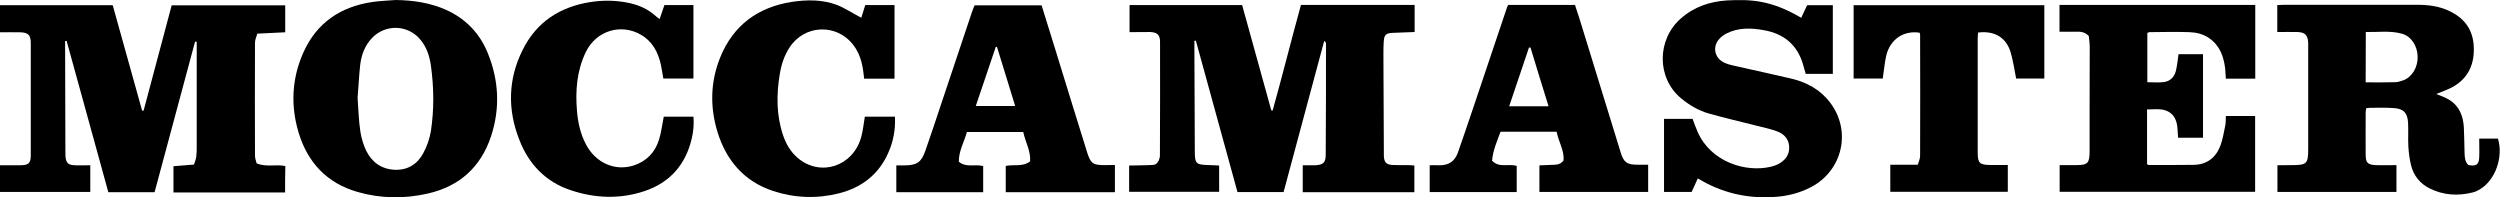
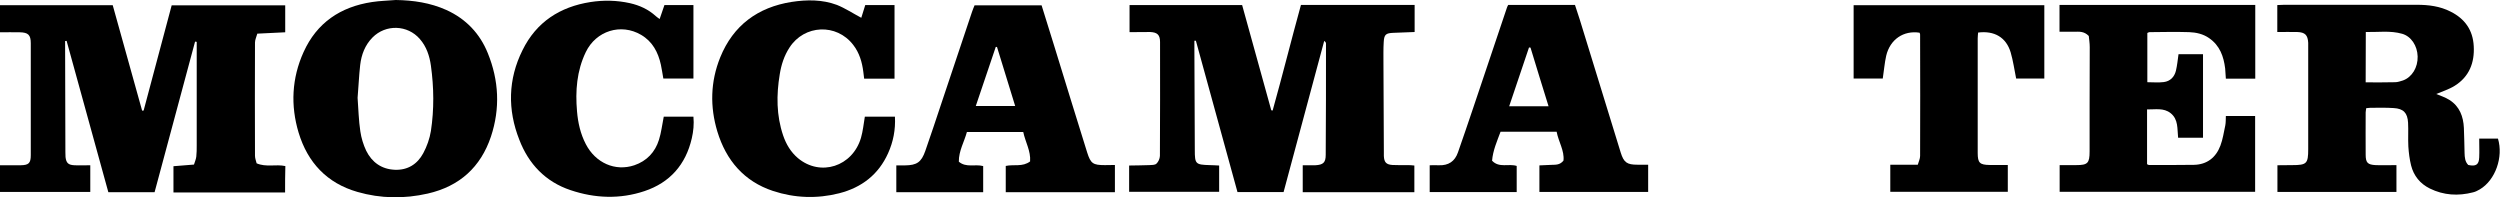
<svg xmlns="http://www.w3.org/2000/svg" version="1.1" class="moccalogo" x="0px" y="0px" viewBox="0 0 1827.5 144.3" style="enable-background:new 0 0 1827.5 144.3;" xml:space="preserve">
  <g>
    <path d="M825.7,23.5c0-6.9,0-13.1,0-19.8c27.4,0,54.6,0,82.3,0c7.1,25.5,14.2,51.2,21.3,76.9c0.3,0.1,0.7,0.1,1,0.2   c7.2-25.7,13.6-51.5,20.7-77.2c27.9,0,55.3,0,83.1,0c0,6.6,0,13,0,19.8c-5.2,0.2-10.4,0.4-15.5,0.6c-5.5,0.2-6.8,1.2-7.1,6.7   c-0.3,5-0.2,10-0.2,15c0.1,21.9,0.2,43.9,0.3,65.8c0,0.8,0,1.7,0,2.5c0.2,4.6,1.7,6.3,6.3,6.6c3.8,0.2,7.7,0.1,11.5,0.1   c1.3,0,2.6,0.1,4.5,0.3c0,6.5,0,12.8,0,19.5c-27.1,0-54.1,0-81.6,0c0-6.3,0-12.5,0-19.7c3,0,6.1,0.1,9.2,0c5.8-0.3,7.6-2,7.6-7.6   c0.2-27.1,0.2-54.2,0.2-81.3c0-0.6-0.2-1.2-1.3-2c-9.9,36.8-19.8,73.5-29.7,110.5c-11.2,0-22.1,0-33.7,0   c-10.1-36.7-20.2-73.6-30.4-110.6c-0.4,0-0.7,0-1.1,0c0,2.1,0,4.3,0,6.4c0.1,24.4,0.2,48.9,0.3,73.3c0,10.4,0.5,10.9,10.9,11.2   c2.2,0,4.3,0.2,6.9,0.3c0,6.4,0,12.6,0,19.2c-21.8,0-43.7,0-65.8,0c0-6.3,0-12.4,0-19.2c5-0.1,9.9-0.1,14.8-0.3   c1.8-0.1,4.1,0,5.2-1.1c1.4-1.3,2.4-3.6,2.5-5.6c0.2-27.8,0.1-55.5,0.1-83.3c0-5.2-2-7.1-7.3-7.3C836,23.4,831.2,23.5,825.7,23.5z" />
    <path d="M208.4,140.7c-27.6,0-54.4,0-81.6,0c0-6.4,0-12.6,0-19.2c4.8-0.4,9.7-0.8,15-1.2c0.7-2.2,1.5-4,1.7-5.9   c0.3-2.6,0.3-5.3,0.3-8c0-23.5,0-46.9,0-70.4c0-1.8,0-3.6,0-5.4c-0.4-0.1-0.8-0.1-1.2-0.2c-9.9,36.6-19.7,73.3-29.6,110.1   c-11.2,0-22.2,0-33.8,0C69,103.7,58.8,66.8,48.7,29.9c-0.4,0-0.7,0-1.1,0.1c0,1.3,0,2.7,0,4c0.1,25.8,0.1,51.6,0.2,77.3   c0,1.2,0,2.3,0.1,3.5c0.5,4.3,2,5.8,6.5,6c3.8,0.2,7.6,0,11.6,0c0,6.9,0,13,0,19.5c-21.9,0-43.8,0-66,0c0-6.3,0-12.5,0-19.5   c5.2,0,10.1,0,15.1,0c5.9-0.1,7.4-1.5,7.4-7.4c0-27.3,0-54.6,0-81.8c0-6.1-1.9-7.9-8.2-8c-4.7-0.1-9.3,0-14.3,0   c0-6.7,0-13.1,0-19.8c27.3,0,54.5,0,82.4,0c7.1,25.5,14.3,51.3,21.5,77.1c0.4,0,0.7-0.1,1.1-0.1c6.8-25.6,13.6-51.2,20.5-76.9   c27.7,0,55.1,0,83,0c0,6.4,0,12.8,0,19.7c-6.6,0.3-13.1,0.6-20.4,1c-0.6,2.3-1.7,4.4-1.7,6.5c-0.1,27.6-0.1,55.2,0,82.8   c0,1.9,0.8,3.8,1.2,5.5c7,3,14,0.5,21,2C208.4,127.8,208.4,134.2,208.4,140.7z" />
    <path d="M1664.7,23.4c0-6.8,0-13.1,0-19.7c1.9-0.1,3.5-0.2,5.1-0.2c32.3,0,64.6,0,96.9,0c8.5,0,16.9,1,24.7,5   c10.4,5.2,16.3,13.5,16.9,25.2c0.7,12.1-3.3,22.4-13.9,29c-4.3,2.7-9.3,4.2-13.5,6c3,1.3,6.6,2.4,9.7,4.4   c7.4,4.7,10.1,12.1,10.5,20.4c0.3,6.1,0.3,12.3,0.5,18.4c0.1,3.1,0.3,6.3,2.7,8.7c5.6,1.2,7.8-0.2,8-5.5c0.2-4.5,0-8.9,0-13.8   c4.9,0,9.3,0,13.7,0c4.1,13.5-1.9,30.4-13.2,37.1c-1.6,0.9-3.2,1.8-5,2.2c-10.8,2.8-21.5,2.2-31.6-2.8c-7.1-3.5-11.8-9.3-13.7-16.9   c-1.1-4.5-1.7-9.1-2-13.8c-0.3-5.8,0.1-11.6-0.2-17.4c-0.4-7.2-3.4-10.3-10.5-10.7c-5.6-0.4-11.3-0.2-17-0.2c-1,0-1.9,0.2-3.1,0.3   c-0.1,1.1-0.4,2.1-0.4,3c0,10.3-0.1,20.6,0,30.9c0,5.9,1.4,7.4,7.3,7.7c5,0.2,9.9,0,15.2,0c0,6.8,0,13,0,19.6c-29.1,0-57.9,0-87,0   c0-6.4,0-12.5,0-19.5c3.6,0,7.2-0.1,10.8-0.1c10.6,0,11.7-1.1,11.7-11.6c0-24.9,0-49.9,0-74.8c0-1,0-2,0-3c-0.3-5.7-2.3-7.7-8-7.9   C1674.6,23.3,1670,23.4,1664.7,23.4z M1729.3,60.2c7.6,0,14.5,0.1,21.5-0.1c1.9,0,3.9-0.7,5.8-1.3c6.6-2.4,10.9-9.5,10.7-17.5   c-0.2-7.8-4.7-14.7-11.3-16.6c-8.7-2.5-17.7-1.1-26.6-1.3C1729.3,36,1729.3,47.9,1729.3,60.2z" />
    <path d="M1648.6,57.5c-7.1,0-14,0-21.5,0c-0.2-2.5-0.3-4.9-0.5-7.4c-1.1-8.9-3.9-16.8-11.7-22.2c-4.4-3.1-9.5-4.2-14.6-4.4   c-9.6-0.3-19.3-0.1-29,0c-0.5,0-0.9,0.3-1.6,0.6c0,11.9,0,23.8,0,36c4.1,0,8.1,0.4,12-0.1c4.8-0.6,7.8-3.8,8.9-8.3   c0.9-3.8,1.3-7.8,1.9-12.1c5.7,0,11.6,0,17.9,0c0,20.2,0,40.5,0,61.1c-6.1,0-12,0-18.2,0c-0.7-6.5,0.3-13.4-5.5-18   c-5.1-4-11.1-2.6-17.2-2.7c0,13.5,0,26.7,0,40c0.4,0.2,0.9,0.6,1.3,0.6c11,0,22,0.1,33-0.1c9.5-0.2,16-5.3,19.3-14   c1.8-4.7,2.5-9.9,3.6-14.9c0.4-2.1,0.3-4.3,0.4-6.8c7.2,0,14.1,0,21.4,0c0,18.3,0,36.6,0,55.4c-47.4,0-94.9,0-142.9,0   c0-6.3,0-12.6,0-19.5c4.2,0,8.2,0,12.1,0c8.4,0,9.8-1.4,9.8-10c0-11.3,0-22.6,0-33.9c0-14.1,0.1-28.3,0.1-42.4   c0-2.9-0.5-5.9-0.7-8.1c-3.5-3.6-7.1-3.1-10.5-3.1c-3.5,0-7,0-10.9,0c0-6.6,0-13,0-19.6c47.7,0,95.3,0,143.1,0   C1648.6,21.8,1648.6,39.5,1648.6,57.5z" />
    <path d="M289.3,0c12.8,0.2,25.2,2,37,7.3c14.3,6.5,24.5,17.2,30.3,31.6c8.1,19.9,9.1,40.4,2.3,60.9c-7.5,22.4-23,36.4-46.2,41.7   c-17.2,3.9-34.4,3.7-51.4-1.2c-22.3-6.4-36.4-21.5-43-43.3c-6-19.9-5-39.9,3.6-58.9c9.7-21.5,27-33.1,50-36.6   C277.7,0.6,283.5,0.5,289.3,0z M261.4,71.5c0.6,8.3,0.8,16.5,2,24.5c0.7,4.8,2.2,9.8,4.3,14.2c4.2,8.5,11.3,13.5,20.9,13.9   c9.4,0.4,16.5-4.1,20.8-12.1c2.7-5,4.7-10.7,5.6-16.3c2.4-15.8,2.2-31.8,0-47.7c-1-7.1-3.2-13.9-8.1-19.5   c-9-10.4-24.9-10.9-34.6-1.1c-5.5,5.6-8.1,12.5-9,20.1C262.4,55.4,262.1,63.5,261.4,71.5z" />
-     <path d="M1316.7,13c1.6-3.3,3-6.3,4.3-9.2c6.3,0,12.4,0,18.8,0c0,16.8,0,33.4,0,50.2c-6.7,0-13.1,0-19.8,0   c-0.6-2.2-1.3-4.4-1.9-6.6c-4.1-14.5-14-22.7-28.5-25.3c-9.2-1.7-18.6-2.1-27.4,2.3c-2.2,1.1-4.3,2.7-5.8,4.5   c-4.7,5.7-2.9,13.5,3.8,16.8c2.5,1.2,5.3,1.9,8.1,2.5c13.6,3.1,27.3,6,40.9,9.2c11.5,2.7,21.5,8.1,28.7,17.7   c15.6,20.6,9.1,49.3-13.7,61.5c-8.7,4.6-18,6.9-27.7,7.4c-19.6,1.2-38-3-55.4-13.6c-1.6,3.5-3,6.7-4.5,9.9c-6.8,0-13.4,0-20.2,0   c0-17.9,0-35.4,0-53.4c6.9,0,13.8,0,20.9,0c1.2,3.2,2.3,6.5,3.7,9.6c9.8,22,35.1,29.7,53.4,25.4c1.8-0.4,3.5-1,5.2-1.8   c5.1-2.6,8.5-6.6,8.3-12.6c-0.2-5.8-3.7-9.6-8.9-11.5c-4.8-1.8-9.9-2.8-14.9-4.1c-11.6-3-23.3-5.6-34.8-8.9   c-7.6-2.1-14.3-6.1-20.4-11.1c-18.1-15-17.7-43.1-0.2-58.4c9.6-8.5,21.2-12.4,33.8-13.2C1279.4-0.5,1294.2-0.2,1316.7,13z" />
    <path d="M815,120.6c0,7.1,0,13.4,0,19.9c-26.7,0-53.1,0-79.8,0c0-6.5,0-12.8,0-19.2c5.9-1.3,12.3,0.9,17.8-3.3   c0.6-7.6-3.5-14.2-5-21.5c-13.8,0-27.2,0-41.2,0c-1.9,7.1-6,13.8-5.9,21.7c5.4,4.6,11.9,1.6,17.8,3.2c0,6.2,0,12.4,0,19.1   c-21,0-42.1,0-63.5,0c0-6.3,0-12.5,0-19.6c2.1,0,4.2,0,6.3,0c8.7-0.1,12-2.3,14.9-10.6c4.1-11.6,7.9-23.3,11.8-34.9   c7.5-22.2,14.9-44.4,22.3-66.6c0.5-1.6,1.2-3.1,1.9-4.9c16.2,0,32.5,0,49,0c3.1,9.9,6.2,19.9,9.3,29.9c8,25.9,15.9,51.8,24,77.6   c2.6,8.2,4.3,9.3,13,9.3C810.1,120.6,812.4,120.6,815,120.6z M713.3,77.5c9.9,0,19.1,0,28.8,0c-4.5-14.8-8.9-29-13.3-43.2   c-0.3,0-0.6,0-0.9,0C723.1,48.5,718.3,62.8,713.3,77.5z" />
    <path d="M1142.9,117.4c0.8-7.2-3.6-13.7-5-21.1c-13.8,0-27.2,0-41,0c-2.6,7-5.6,13.7-6.2,21.2c5.3,5.5,12.1,1.9,18,3.8   c0,6.3,0,12.5,0,19.1c-21.2,0-42.3,0-63.6,0c0-6.5,0-12.7,0-19.6c2.4,0,4.5-0.1,6.6,0c7.1,0.3,11.8-2.8,14.1-9.5   c3.7-10.7,7.4-21.3,11-32.1c8.3-24.6,16.5-49.1,24.8-73.7c0.2-0.6,0.5-1.2,0.9-1.9c16.1,0,32.3,0,48.8,0c1.2,3.5,2.4,7.1,3.5,10.7   c10,32.4,19.9,64.8,29.9,97.1c2.3,7.4,4.6,9,12.3,9c2.5,0,4.9,0,7.8,0c0,6.8,0,13.2,0,19.9c-26.6,0-52.9,0-79.5,0   c0-6.5,0-12.8,0-19.4c3.2-0.1,6.1-0.2,9-0.4C1137.1,120.4,1140.3,120.7,1142.9,117.4z M1118.8,34.8c-0.4,0-0.8-0.1-1.1-0.1   c-4.8,14.2-9.6,28.3-14.5,43c9.8,0,19,0,28.8,0C1127.4,63,1123.1,48.9,1118.8,34.8z" />
    <path d="M1381.8,120.4c6.9,0,13.2,0,20.1,0c0.7-2.4,1.7-4.4,1.7-6.4c0.1-29.6,0.1-59.2,0-88.8c0-0.5-0.3-0.9-0.4-1.3   c-11.7-1.8-21.6,4.9-24.4,16.9c-1.2,5.3-1.6,10.8-2.5,16.6c-6.9,0-13.9,0-21.3,0c0-17.8,0-35.5,0-53.6c46.4,0,92.7,0,139.4,0   c0,17.9,0,35.6,0,53.6c-7,0-13.9,0-20.6,0c-1.3-6.5-2.2-12.9-4-19.1c-3.3-11-11.9-16-23.8-14.5c-0.1,1.4-0.3,2.8-0.3,4.2   c0,27.9,0,55.9,0,83.8c0,7.3,1.5,8.7,8.8,8.8c4.3,0,8.6,0,13.2,0c0,6.7,0,13,0,19.6c-28.6,0-57.2,0-85.9,0   C1381.8,133.9,1381.8,127.7,1381.8,120.4z" />
    <path d="M482.2,13.9c1.2-3.6,2.3-6.8,3.5-10.2c7.1,0,14,0,21.2,0c0,17.9,0,35.6,0,53.7c-7.2,0-14.5,0-22,0   c-0.6-3.4-1.1-6.8-1.8-10.1c-2-9.1-6.1-16.9-14.4-21.8c-14.8-8.7-33-3-40.5,12.6c-6.6,13.7-7.7,28.4-6.4,43.3   c0.7,8.3,2.5,16.4,6.4,23.9c7.1,13.8,21.5,20.2,35.5,15.5c9.1-3.1,15.2-9.6,18-18.6c1.7-5.3,2.3-11,3.5-16.9c6.7,0,13.9,0,21.7,0   c0.5,5.4,0,10.7-1.2,15.8c-4.4,19.2-16,32.4-34.6,38.6c-17.9,6-36.2,5.3-54-0.7c-18.3-6.1-30.7-19.1-37.5-36.9   C371,80.3,371.3,58,382,36.6C392.1,16.1,409.3,5,431.6,1.5c9.6-1.5,19.3-1.3,28.8,0.8c7.1,1.6,13.5,4.5,19,9.5   C480.1,12.5,481,13,482.2,13.9z" />
    <path d="M629.6,13c0.9-2.9,1.8-6,2.9-9.3c7.1,0,14,0,21.4,0c0,17.9,0,35.7,0,53.8c-7.4,0-14.6,0-22.2,0c-0.2-1.7-0.4-3.3-0.6-4.9   c-0.9-7.2-2.9-14-7.4-19.8c-12.2-15.9-35.8-14.8-46.6,2c-3.9,6-6,12.6-7.1,19.5c-2.5,15.1-2.5,30.1,2.5,44.8   c2.2,6.4,5.6,12.1,10.8,16.5c16.4,13.7,39.9,6.2,46.1-14.9c1.4-4.9,1.9-10,2.8-15.4c7.1,0,14.3,0,22,0c0.5,9.4-1.2,18.3-5,26.7   c-7,15.6-19.3,25.1-35.8,29.3c-16.2,4.1-32.5,3.5-48.3-1.7c-21.2-7-34.3-22.4-40.7-43.4c-5.5-18.2-5.1-36.5,2.1-54.3   c9.5-23.4,27.5-36.6,52.2-40.5c11.1-1.7,22.4-1.8,33.1,2.2C617.8,6,623.4,9.7,629.6,13z" />
  </g>
</svg>